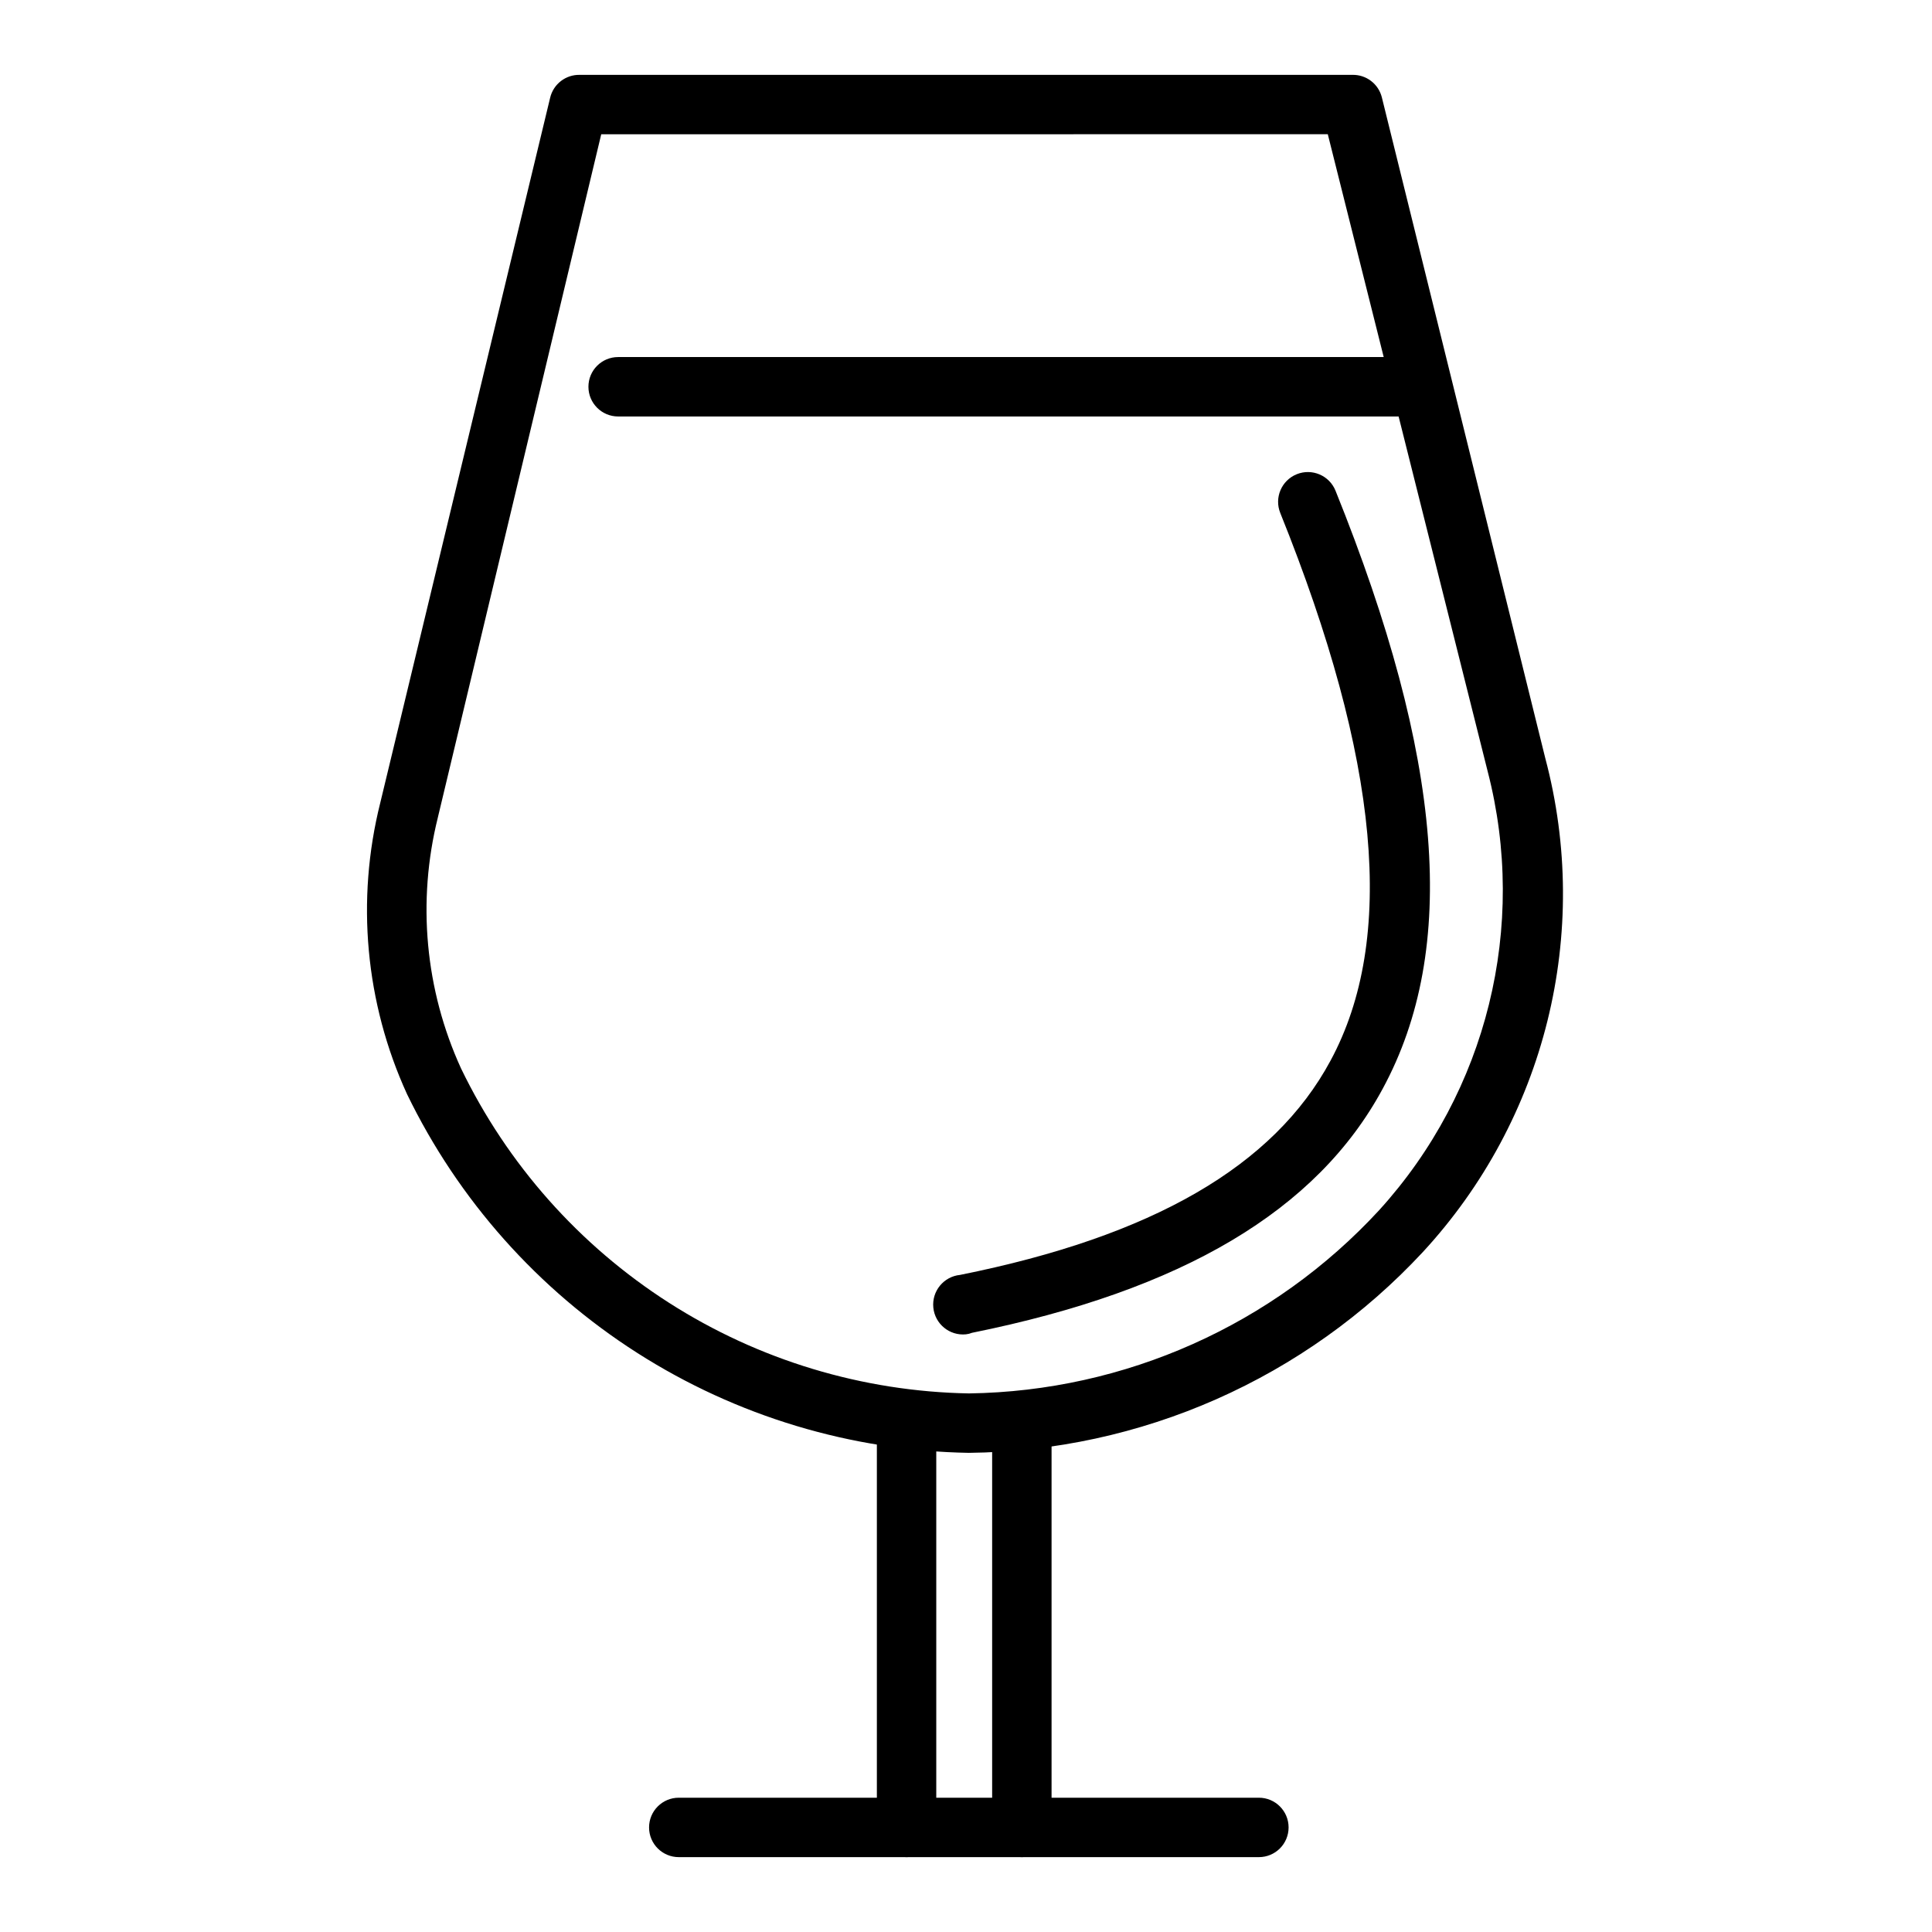
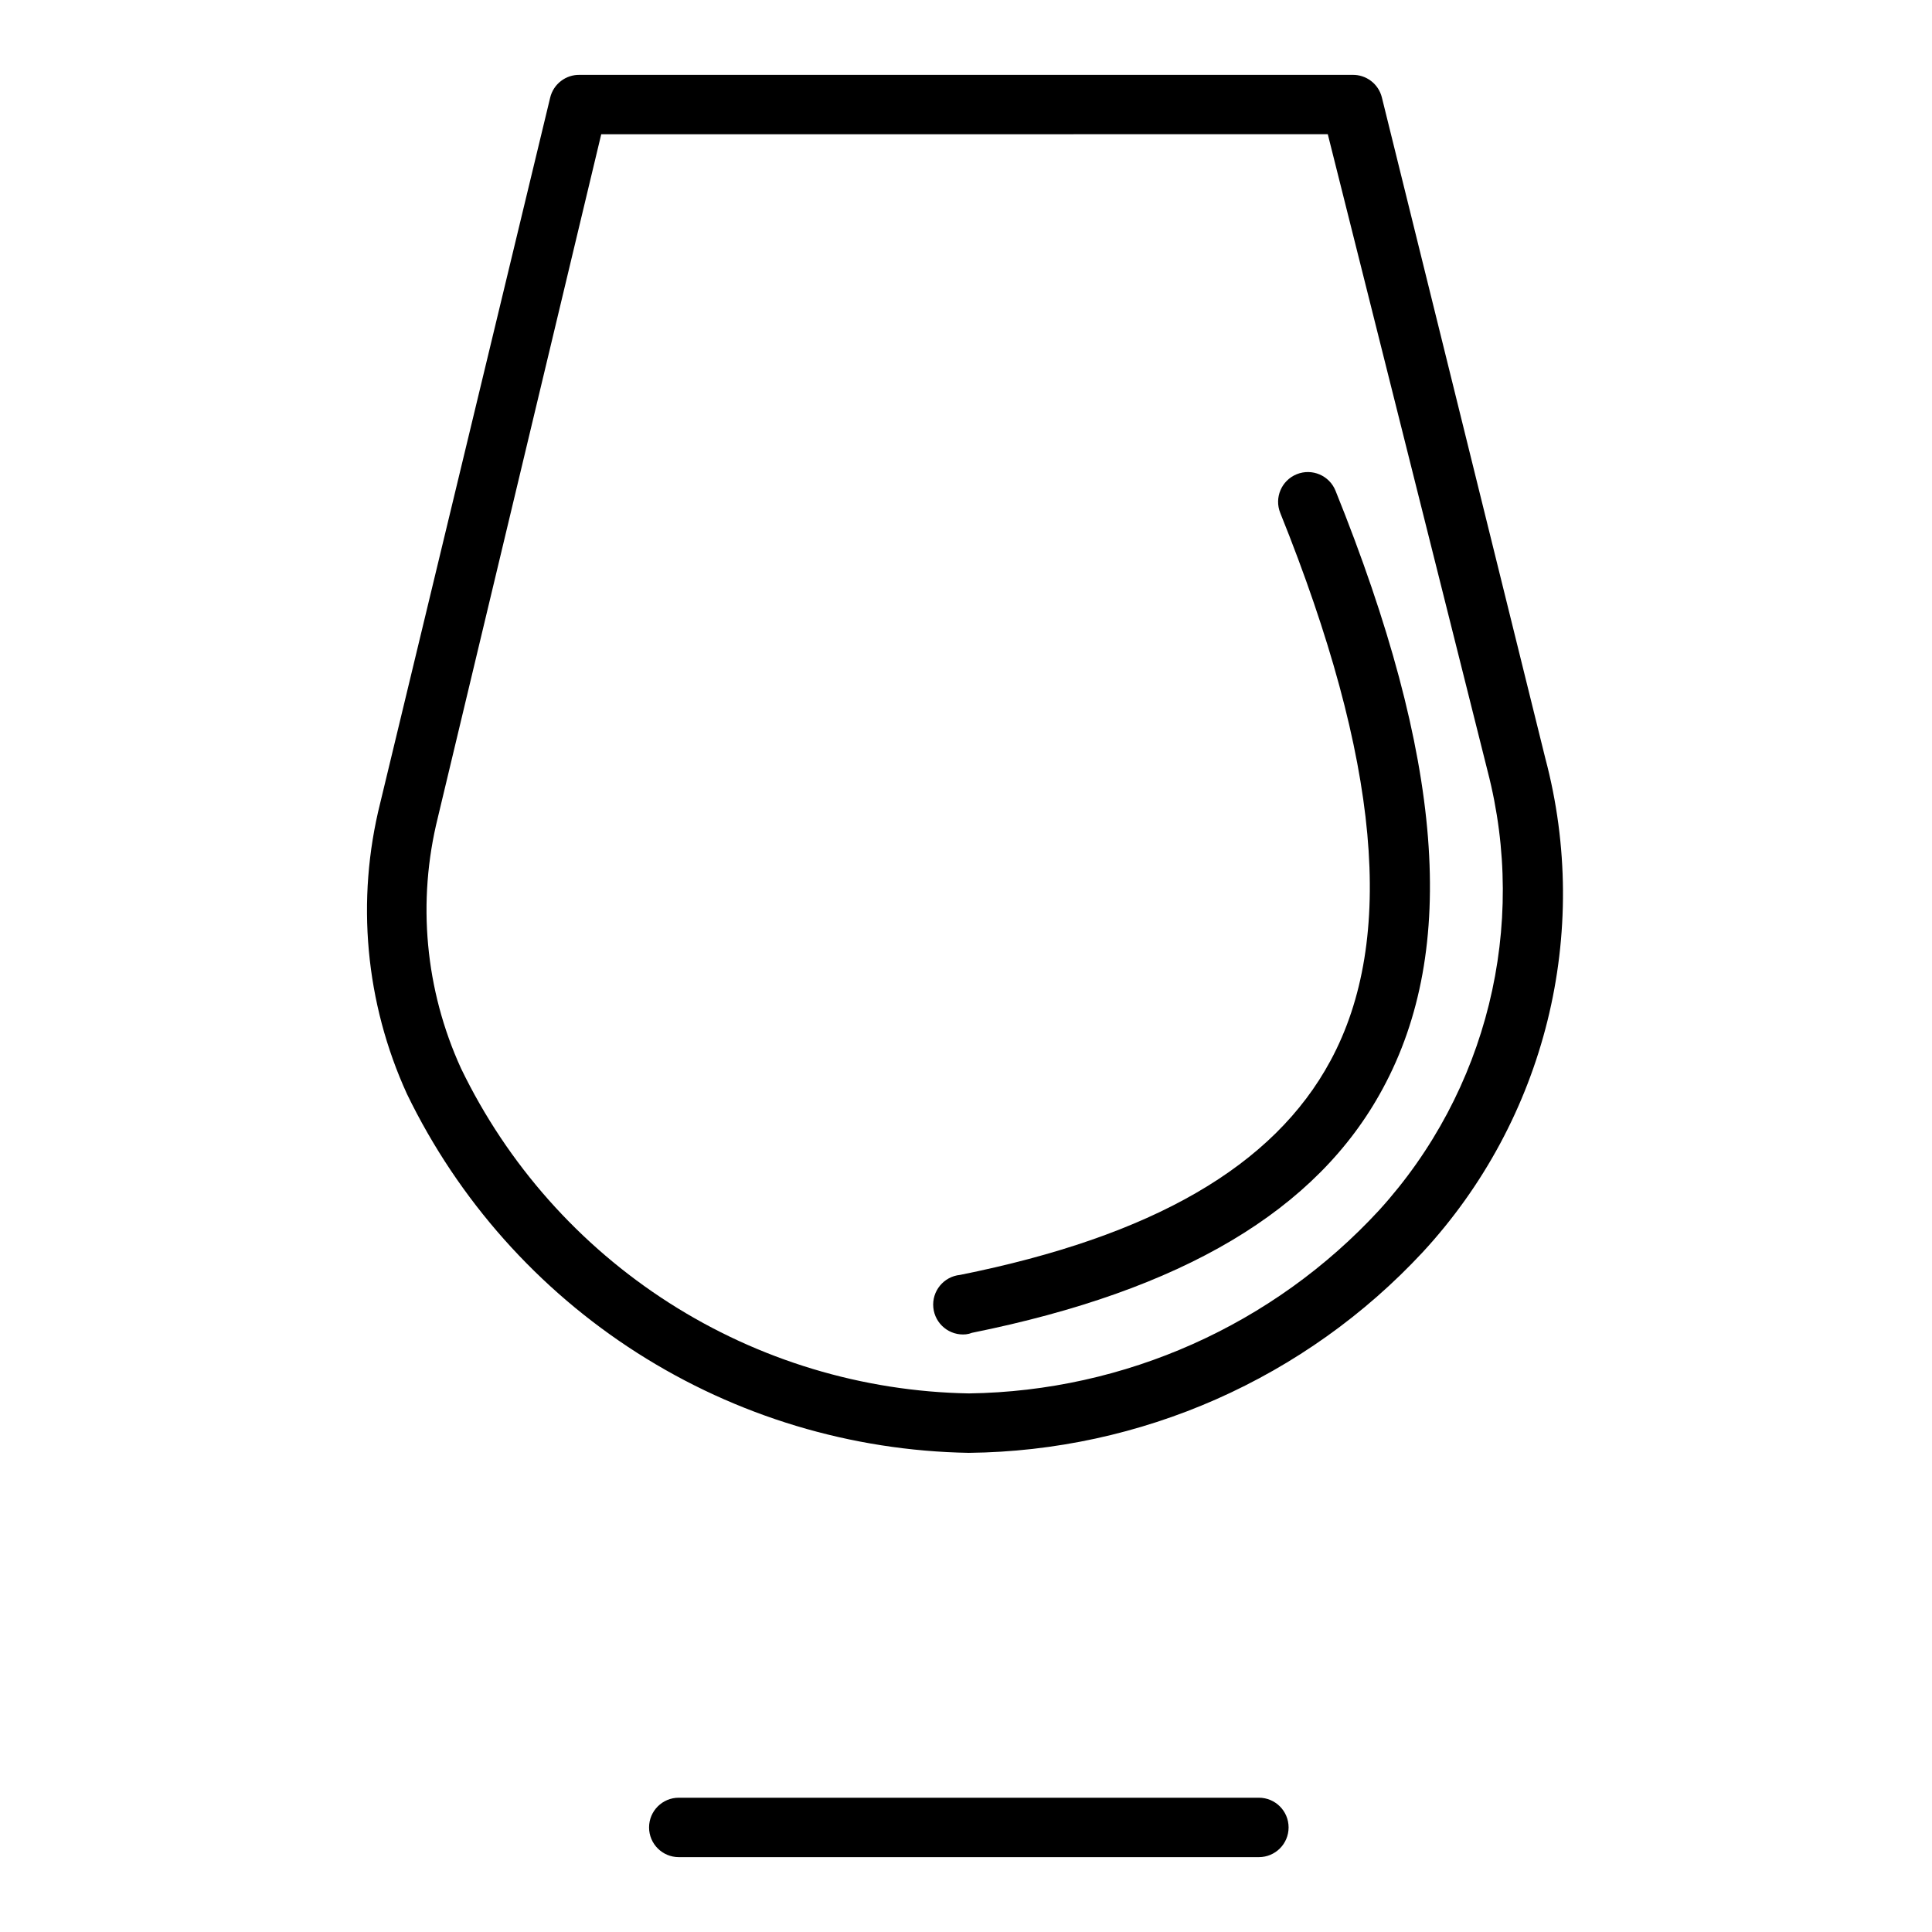
<svg xmlns="http://www.w3.org/2000/svg" fill="#000000" width="800px" height="800px" version="1.1" viewBox="144 144 512 512">
  <g>
    <path d="m400.79 529.02c-31.191-0.527-61.621-9.695-87.914-26.484-26.293-16.789-47.418-40.535-61.023-68.609-11.043-24.168-13.543-51.371-7.086-77.145l45.027-186.88c0.859-3.629 4.144-6.16 7.875-6.062h204.67c3.703-0.105 6.984 2.387 7.871 5.984l43.297 175.07c12.32 46.352 0.051 95.781-32.512 130.99-15.391 16.539-33.98 29.781-54.645 38.918-20.664 9.133-42.969 13.969-65.562 14.215zm-97.457-349.44-43.297 181.05h0.004c-5.547 22.23-3.383 45.684 6.141 66.52 12.273 25.402 31.352 46.902 55.117 62.105 23.766 15.207 51.285 23.52 79.492 24.016 41.367-0.586 80.676-18.148 108.71-48.57 28.594-31.449 39.398-75.203 28.73-116.35l-42.352-168.78z" />
-     <path d="m384.25 636.16c-4.348 0-7.871-3.523-7.871-7.871v-107.14c0-4.348 3.523-7.871 7.871-7.871s7.871 3.523 7.871 7.871v107.14c0 2.086-0.828 4.09-2.305 5.566-1.477 1.473-3.477 2.305-5.566 2.305z" />
-     <path d="m414.8 636.16c-4.348 0-7.871-3.523-7.871-7.871v-107.14c0-4.348 3.523-7.871 7.871-7.871s7.875 3.523 7.875 7.871v107.14c0 2.086-0.832 4.09-2.309 5.566-1.477 1.473-3.477 2.305-5.566 2.305z" />
    <path d="m477.62 636.16h-153.74c-4.348 0-7.871-3.523-7.871-7.871 0-4.348 3.523-7.875 7.871-7.875h153.74c4.348 0 7.871 3.527 7.871 7.875 0 4.348-3.523 7.871-7.871 7.871z" />
-     <path d="m520.75 254.37h-212.94c-4.348 0-7.871-3.527-7.871-7.875 0-4.348 3.523-7.871 7.871-7.871h212.94c4.348 0 7.875 3.523 7.875 7.871 0 4.348-3.527 7.875-7.875 7.875z" />
    <path d="m400 497.61c-4.348 0.434-8.227-2.738-8.66-7.086s2.738-8.227 7.086-8.66c51.012-10.234 83.129-28.812 98.164-56.758 17.398-32.195 13.066-79.664-13.305-145.16-1.633-4.043 0.324-8.641 4.367-10.273 4.043-1.629 8.645 0.328 10.273 4.371 28.574 70.848 32.59 121.39 12.516 158.46-17.398 32.273-53.059 53.449-108.87 64.707h0.004c-0.504 0.207-1.035 0.34-1.574 0.395z" />
  </g>
</svg>